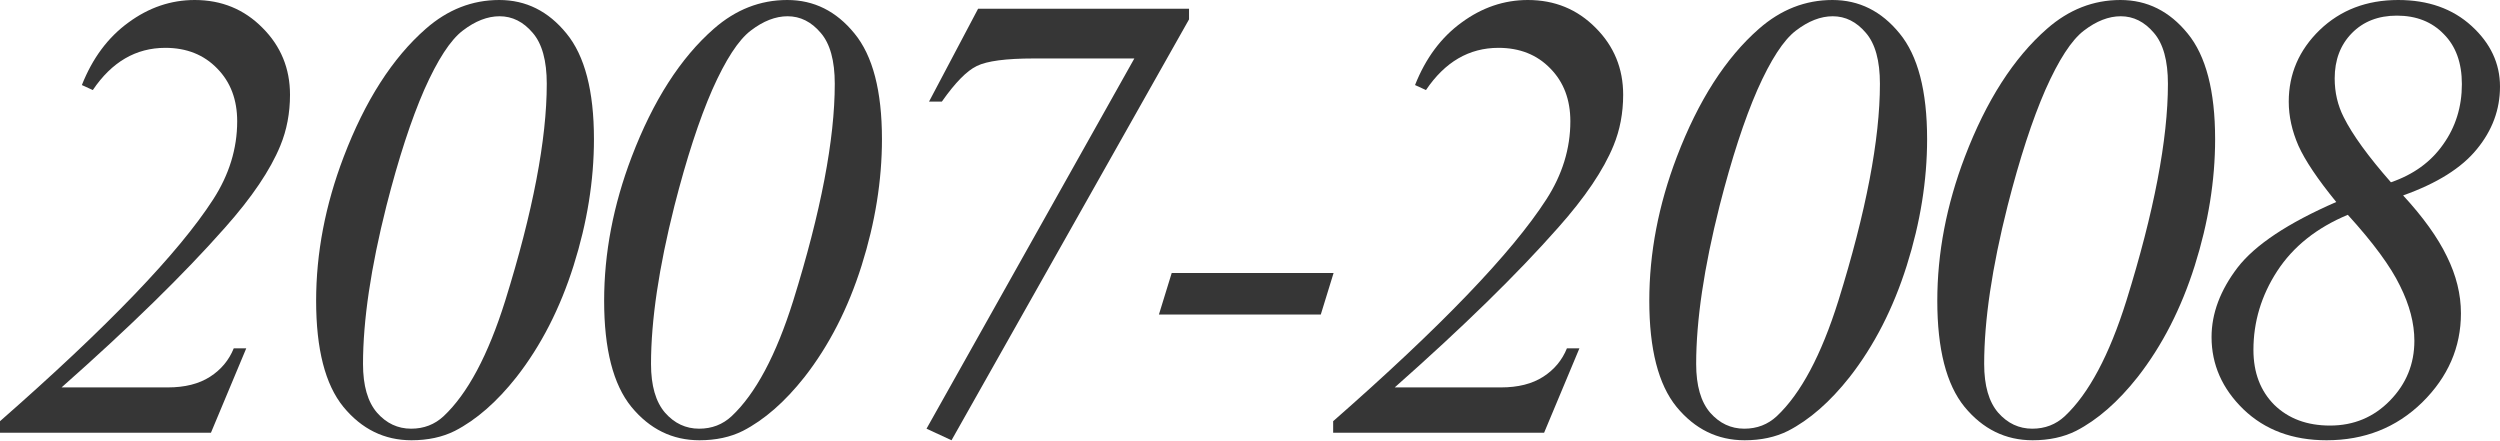
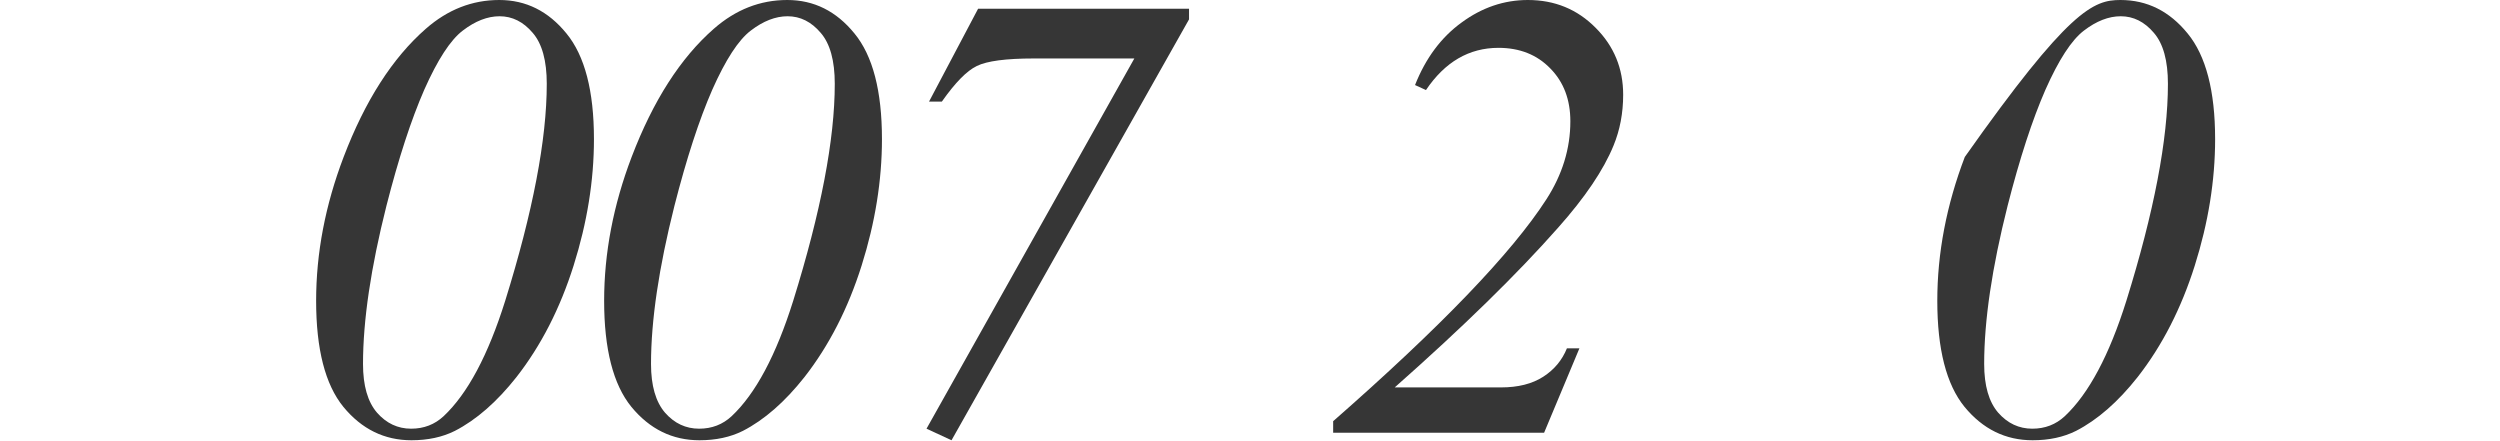
<svg xmlns="http://www.w3.org/2000/svg" width="544" height="96" viewBox="0 0 544 96" fill="none">
-   <path d="M45.901 94.167H0V91.65C23.393 71.147 38.852 55.067 46.377 43.409C49.868 38.012 51.613 32.342 51.613 26.399C51.613 21.682 50.163 17.849 47.261 14.901C44.36 11.907 40.597 10.41 35.973 10.41C29.581 10.41 24.322 13.472 20.197 19.596L17.816 18.507C20.128 12.655 23.506 8.119 27.949 4.899C32.392 1.633 37.197 0 42.365 0C48.213 0 53.132 2.019 57.121 6.056C61.111 10.047 63.106 14.901 63.106 20.616C63.106 24.608 62.403 28.305 60.998 31.706C58.822 37.014 54.809 42.956 48.961 49.533C40.076 59.603 28.221 71.192 13.396 84.301H36.517C40.234 84.301 43.294 83.53 45.697 81.988C48.1 80.446 49.823 78.382 50.865 75.796H53.585L45.901 94.167Z" fill="#363636" />
  <path d="M108.64 0C114.442 0 119.316 2.427 123.26 7.28C127.249 12.134 129.244 19.8 129.244 30.278C129.244 39.259 127.771 48.422 124.824 57.766C121.877 67.11 117.729 75.207 112.38 82.056C108.118 87.454 103.653 91.355 98.983 93.759C96.263 95.12 93.112 95.8 89.531 95.8C83.638 95.8 78.696 93.373 74.707 88.52C70.763 83.666 68.79 75.978 68.79 65.454C68.79 55.067 70.785 44.634 74.775 34.156C79.444 21.909 85.406 12.61 92.659 6.26C97.419 2.087 102.746 0 108.64 0ZM108.708 3.538C106.078 3.538 103.403 4.581 100.683 6.668C98.009 8.709 95.221 12.996 92.319 19.527C89.463 26.059 86.72 34.474 84.091 44.77C80.691 58.242 78.991 69.718 78.991 79.198C78.991 83.916 80.011 87.454 82.051 89.812C84.091 92.126 86.562 93.282 89.463 93.282C92.228 93.282 94.586 92.375 96.535 90.561C101.749 85.662 106.214 77.293 109.932 65.454C115.961 46.086 118.976 30.346 118.976 18.235C118.976 13.2 117.956 9.503 115.916 7.144C113.876 4.74 111.473 3.538 108.708 3.538Z" fill="#363636" />
  <path d="M171.31 0C177.113 0 181.986 2.427 185.93 7.28C189.92 12.134 191.914 19.8 191.914 30.278C191.914 39.259 190.441 48.422 187.494 57.766C184.548 67.11 180.399 75.207 175.05 82.056C170.789 87.454 166.323 91.355 161.654 93.759C158.934 95.12 155.783 95.8 152.201 95.8C146.308 95.8 141.366 93.373 137.377 88.52C133.433 83.666 131.461 75.978 131.461 65.454C131.461 55.067 133.456 44.634 137.445 34.156C142.115 21.909 148.076 12.61 155.329 6.26C160.09 2.087 165.416 0 171.31 0ZM171.378 3.538C168.748 3.538 166.074 4.581 163.354 6.668C160.679 8.709 157.891 12.996 154.989 19.527C152.133 26.059 149.391 34.474 146.761 44.77C143.361 58.242 141.661 69.718 141.661 79.198C141.661 83.916 142.681 87.454 144.721 89.812C146.761 92.126 149.232 93.282 152.133 93.282C154.899 93.282 157.256 92.375 159.206 90.561C164.419 85.662 168.885 77.293 172.602 65.454C178.631 46.086 181.646 30.346 181.646 18.235C181.646 13.2 180.626 9.503 178.586 7.144C176.546 4.74 174.143 3.538 171.378 3.538Z" fill="#363636" />
  <path d="M212.832 1.905H258.733V4.218L207.052 95.8L201.611 93.282L246.833 12.723H224.936C218.907 12.723 214.781 13.268 212.56 14.356C210.384 15.4 207.845 17.985 204.944 22.113H202.155L212.832 1.905Z" fill="#363636" />
-   <path d="M290.19 59.399L287.402 68.448H252.178L254.966 59.399H290.19Z" fill="#363636" />
  <path d="M335.996 94.167H290.095V91.65C313.488 71.147 328.947 55.067 336.472 43.409C339.963 38.012 341.709 32.342 341.709 26.399C341.709 21.682 340.258 17.849 337.356 14.901C334.455 11.907 330.692 10.41 326.068 10.41C319.676 10.41 314.417 13.472 310.292 19.596L307.912 18.507C310.224 12.655 313.601 8.119 318.044 4.899C322.487 1.633 327.292 0 332.46 0C338.308 0 343.227 2.019 347.217 6.056C351.206 10.047 353.201 14.901 353.201 20.616C353.201 24.608 352.498 28.305 351.093 31.706C348.917 37.014 344.905 42.956 339.056 49.533C330.171 59.603 318.316 71.192 303.492 84.301H326.612C330.33 84.301 333.39 83.53 335.792 81.988C338.195 80.446 339.918 78.382 340.961 75.796H343.681L335.996 94.167Z" fill="#363636" />
-   <path d="M398.735 0C404.538 0 409.411 2.427 413.355 7.28C417.345 12.134 419.339 19.8 419.339 30.278C419.339 39.259 417.866 48.422 414.919 57.766C411.972 67.11 407.824 75.207 402.475 82.056C398.213 87.454 393.748 91.355 389.079 93.759C386.358 95.12 383.208 95.8 379.626 95.8C373.733 95.8 368.791 93.373 364.802 88.52C360.858 83.666 358.886 75.978 358.886 65.454C358.886 55.067 360.881 44.634 364.87 34.156C369.539 21.909 375.501 12.61 382.754 6.26C387.514 2.087 392.841 0 398.735 0ZM398.803 3.538C396.173 3.538 393.499 4.581 390.779 6.668C388.104 8.709 385.316 12.996 382.414 19.527C379.558 26.059 376.816 34.474 374.186 44.77C370.786 58.242 369.086 69.718 369.086 79.198C369.086 83.916 370.106 87.454 372.146 89.812C374.186 92.126 376.657 93.282 379.558 93.282C382.324 93.282 384.681 92.375 386.63 90.561C391.844 85.662 396.309 77.293 400.027 65.454C406.056 46.086 409.071 30.346 409.071 18.235C409.071 13.2 408.051 9.503 406.011 7.144C403.971 4.74 401.568 3.538 398.803 3.538Z" fill="#363636" />
-   <path d="M461.405 0C467.208 0 472.081 2.427 476.026 7.28C480.015 12.134 482.01 19.8 482.01 30.278C482.01 39.259 480.536 48.422 477.59 57.766C474.643 67.11 470.495 75.207 465.145 82.056C460.884 87.454 456.418 91.355 451.749 93.759C449.029 95.12 445.878 95.8 442.297 95.8C436.403 95.8 431.462 93.373 427.472 88.52C423.528 83.666 421.556 75.978 421.556 65.454C421.556 55.067 423.551 44.634 427.54 34.156C432.21 21.909 438.171 12.61 445.425 6.26C450.185 2.087 455.512 0 461.405 0ZM461.473 3.538C458.844 3.538 456.169 4.581 453.449 6.668C450.774 8.709 447.986 12.996 445.085 19.527C442.229 26.059 439.486 34.474 436.857 44.77C433.456 58.242 431.756 69.718 431.756 79.198C431.756 83.916 432.776 87.454 434.816 89.812C436.857 92.126 439.327 93.282 442.229 93.282C444.994 93.282 447.352 92.375 449.301 90.561C454.514 85.662 458.98 77.293 462.697 65.454C468.727 46.086 471.741 30.346 471.741 18.235C471.741 13.2 470.721 9.503 468.681 7.144C466.641 4.74 464.239 3.538 461.473 3.538Z" fill="#363636" />
-   <path d="M522.919 42.525C527.272 47.242 530.445 51.665 532.44 55.793C534.48 59.92 535.5 64.048 535.5 68.176C535.5 75.57 532.689 82.033 527.068 87.567C521.446 93.056 514.51 95.8 506.259 95.8C498.87 95.8 492.84 93.555 488.171 89.064C483.547 84.573 481.234 79.334 481.234 73.347C481.234 68.221 483.116 63.186 486.879 58.242C490.687 53.298 497.85 48.535 508.367 43.954C504.332 39.01 501.59 34.927 500.139 31.706C498.734 28.486 498.031 25.288 498.031 22.113C498.031 16.08 500.275 10.886 504.763 6.532C509.296 2.177 514.986 0 521.831 0C528.36 0 533.686 1.882 537.812 5.647C541.937 9.412 544 13.812 544 18.847C544 23.837 542.323 28.373 538.968 32.455C535.659 36.537 530.309 39.894 522.919 42.525ZM520.267 39.667C525.164 37.989 528.949 35.245 531.624 31.434C534.344 27.624 535.704 23.247 535.704 18.303C535.704 13.676 534.389 10.047 531.76 7.416C529.176 4.74 525.776 3.402 521.559 3.402C517.525 3.402 514.261 4.672 511.767 7.212C509.274 9.752 508.027 13.041 508.027 17.078C508.027 20.117 508.684 22.929 509.999 25.515C511.903 29.325 515.326 34.043 520.267 39.667ZM510.883 46.743C504.128 49.556 499.006 53.638 495.515 58.99C492.069 64.298 490.347 70.013 490.347 76.136C490.347 81.081 491.865 85.072 494.903 88.112C497.986 91.105 502.02 92.602 507.007 92.602C512.175 92.602 516.527 90.788 520.063 87.159C523.599 83.53 525.368 79.198 525.368 74.163C525.368 70.353 524.325 66.362 522.239 62.188C520.199 57.97 516.414 52.822 510.883 46.743Z" fill="#363636" />
+   <path d="M461.405 0C467.208 0 472.081 2.427 476.026 7.28C480.015 12.134 482.01 19.8 482.01 30.278C482.01 39.259 480.536 48.422 477.59 57.766C474.643 67.11 470.495 75.207 465.145 82.056C460.884 87.454 456.418 91.355 451.749 93.759C449.029 95.12 445.878 95.8 442.297 95.8C436.403 95.8 431.462 93.373 427.472 88.52C423.528 83.666 421.556 75.978 421.556 65.454C421.556 55.067 423.551 44.634 427.54 34.156C450.185 2.087 455.512 0 461.405 0ZM461.473 3.538C458.844 3.538 456.169 4.581 453.449 6.668C450.774 8.709 447.986 12.996 445.085 19.527C442.229 26.059 439.486 34.474 436.857 44.77C433.456 58.242 431.756 69.718 431.756 79.198C431.756 83.916 432.776 87.454 434.816 89.812C436.857 92.126 439.327 93.282 442.229 93.282C444.994 93.282 447.352 92.375 449.301 90.561C454.514 85.662 458.98 77.293 462.697 65.454C468.727 46.086 471.741 30.346 471.741 18.235C471.741 13.2 470.721 9.503 468.681 7.144C466.641 4.74 464.239 3.538 461.473 3.538Z" fill="#363636" />
</svg>